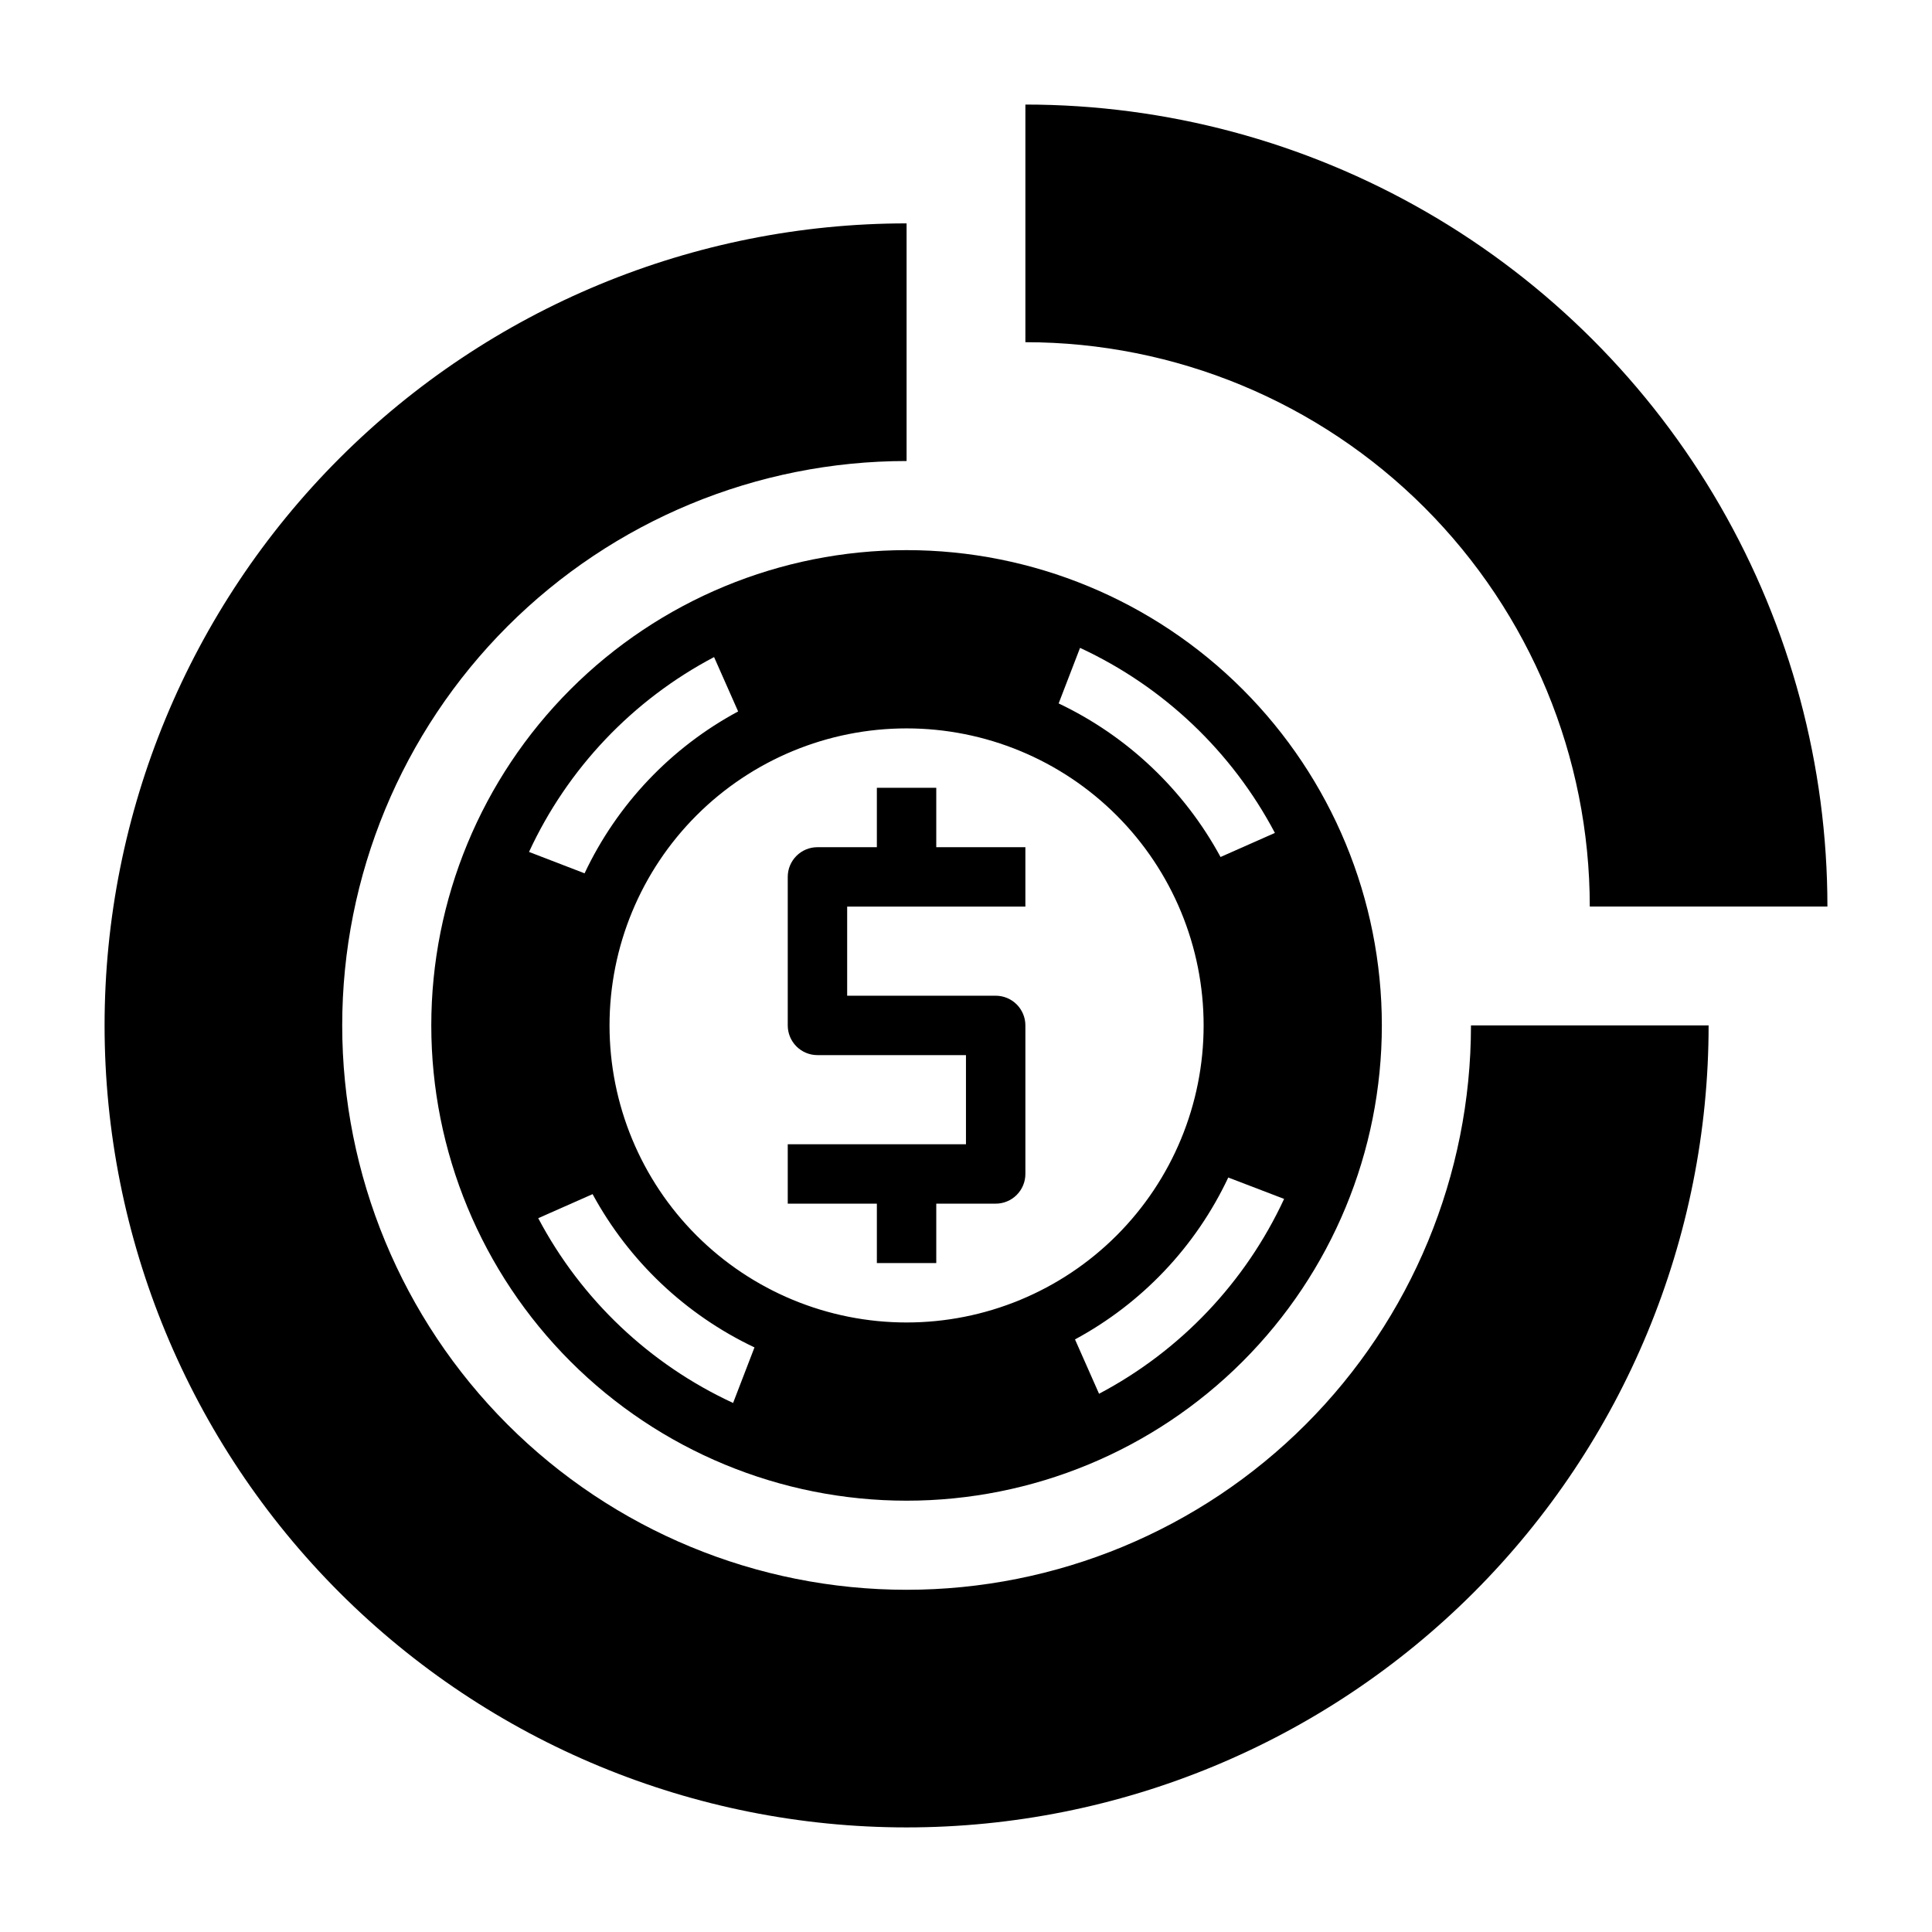
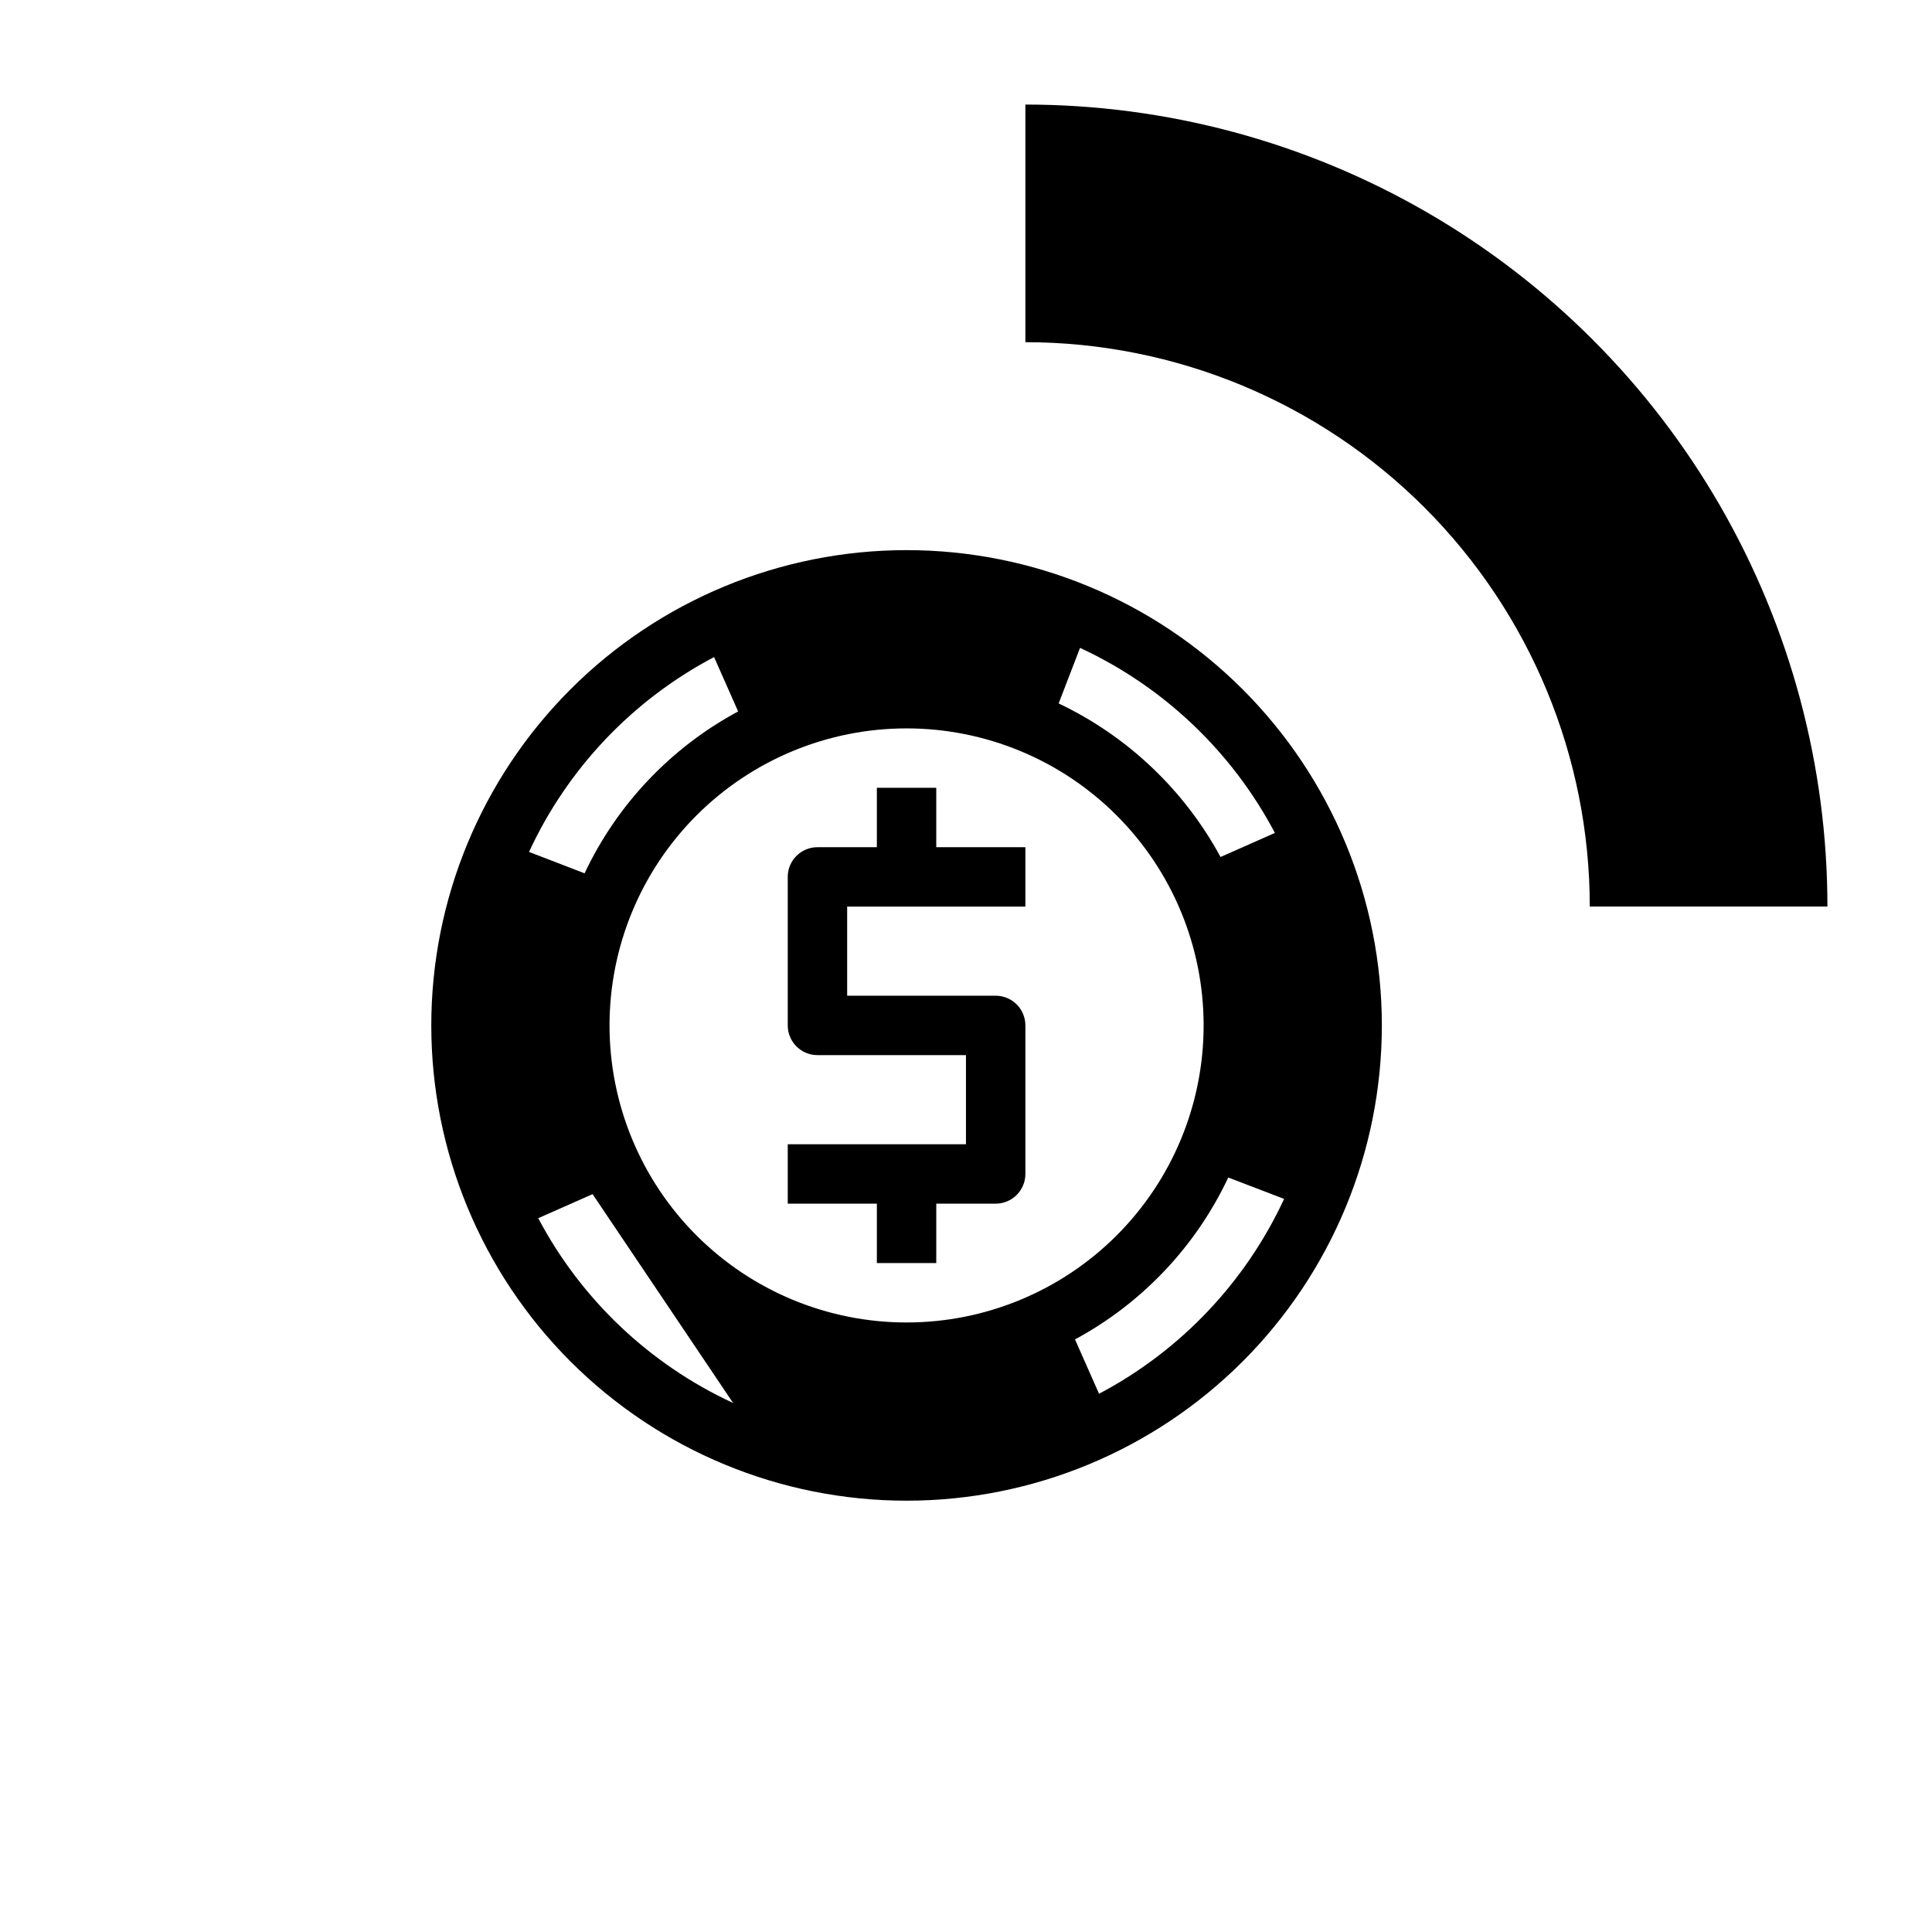
<svg xmlns="http://www.w3.org/2000/svg" fill="#000000" width="800px" height="800px" version="1.1" viewBox="144 144 512 512">
  <g>
-     <path d="m596.8 415.74h-62.977c0 39.668-15.758 77.711-43.809 105.76-28.051 28.051-66.094 43.809-105.76 43.809-39.668 0-77.711-15.758-105.76-43.809-28.047-28.051-43.805-66.094-43.805-105.76 0-39.668 15.758-77.711 43.805-105.76 28.051-28.047 66.094-43.805 105.76-43.805v-62.977c-56.371 0-110.43 22.391-150.29 62.25-39.859 39.863-62.25 93.922-62.25 150.29 0 56.371 22.391 110.43 62.25 150.29 39.863 39.859 93.922 62.254 150.29 62.254s110.43-22.395 150.29-62.254 62.254-93.922 62.254-150.29z" />
    <path d="m415.74 171.71c37.309 0 73.961 9.82 106.27 28.473 32.309 18.656 59.141 45.488 77.797 77.797 18.652 32.312 28.477 68.965 28.477 106.27h-62.977c0-39.668-15.758-77.711-43.809-105.76-28.051-28.047-66.094-43.805-105.76-43.805z" />
-     <path d="m384.25 289.79c-33.402 0-65.441 13.27-89.062 36.891-23.621 23.621-36.891 55.66-36.891 89.062 0 33.406 13.27 65.441 36.891 89.062 23.621 23.621 55.66 36.891 89.062 36.891 33.406 0 65.441-13.27 89.062-36.891 23.621-23.621 36.891-55.656 36.891-89.062 0-33.402-13.27-65.441-36.891-89.062-23.621-23.621-55.656-36.891-89.062-36.891zm-51.012 28.34 6.375 14.406h0.004c-17.809 9.578-32.074 24.613-40.699 42.902l-14.719-5.668h-0.004c10.234-22.133 27.469-40.281 49.043-51.641zm5.039 197.67c-22.109-10.227-40.254-27.43-51.641-48.965l14.406-6.375c9.633 17.742 24.656 31.969 42.902 40.617zm-32.746-100.05c0-20.879 8.293-40.898 23.055-55.664 14.766-14.762 34.785-23.055 55.664-23.055s40.902 8.293 55.664 23.055c14.762 14.766 23.059 34.785 23.059 55.664 0 20.879-8.297 40.902-23.059 55.664s-34.785 23.055-55.664 23.055-40.898-8.293-55.664-23.055c-14.762-14.762-23.055-34.785-23.055-55.664zm129.73 97.613-6.375-14.406c17.777-9.59 32.012-24.625 40.617-42.902l14.801 5.668c-10.258 22.117-27.484 40.258-49.043 51.641zm32.195-142.25c-9.629-17.77-24.652-32.02-42.902-40.699l5.668-14.719v-0.004c22.117 10.258 40.258 27.484 51.641 49.043z" />
+     <path d="m384.25 289.79c-33.402 0-65.441 13.27-89.062 36.891-23.621 23.621-36.891 55.66-36.891 89.062 0 33.406 13.27 65.441 36.891 89.062 23.621 23.621 55.66 36.891 89.062 36.891 33.406 0 65.441-13.27 89.062-36.891 23.621-23.621 36.891-55.656 36.891-89.062 0-33.402-13.27-65.441-36.891-89.062-23.621-23.621-55.656-36.891-89.062-36.891zm-51.012 28.34 6.375 14.406h0.004c-17.809 9.578-32.074 24.613-40.699 42.902l-14.719-5.668h-0.004c10.234-22.133 27.469-40.281 49.043-51.641zm5.039 197.67c-22.109-10.227-40.254-27.43-51.641-48.965l14.406-6.375zm-32.746-100.05c0-20.879 8.293-40.898 23.055-55.664 14.766-14.762 34.785-23.055 55.664-23.055s40.902 8.293 55.664 23.055c14.762 14.766 23.059 34.785 23.059 55.664 0 20.879-8.297 40.902-23.059 55.664s-34.785 23.055-55.664 23.055-40.898-8.293-55.664-23.055c-14.762-14.762-23.055-34.785-23.055-55.664zm129.73 97.613-6.375-14.406c17.777-9.59 32.012-24.625 40.617-42.902l14.801 5.668c-10.258 22.117-27.484 40.258-49.043 51.641zm32.195-142.25c-9.629-17.77-24.652-32.02-42.902-40.699l5.668-14.719v-0.004c22.117 10.258 40.258 27.484 51.641 49.043z" />
    <path d="m392.12 352.77h-15.742v15.742l-15.746 0.004c-4.348 0-7.871 3.523-7.871 7.871v39.359c0 2.09 0.832 4.09 2.305 5.566 1.477 1.477 3.481 2.305 5.566 2.305h39.359v23.617h-47.23v15.742h23.617v15.742h15.742v-15.738h15.746c2.086 0 4.09-0.832 5.566-2.309 1.477-1.477 2.305-3.477 2.305-5.566v-39.359c0-2.086-0.828-4.09-2.305-5.566-1.477-1.477-3.481-2.305-5.566-2.305h-39.359v-23.617h47.23v-15.742h-23.617z" />
  </g>
</svg>